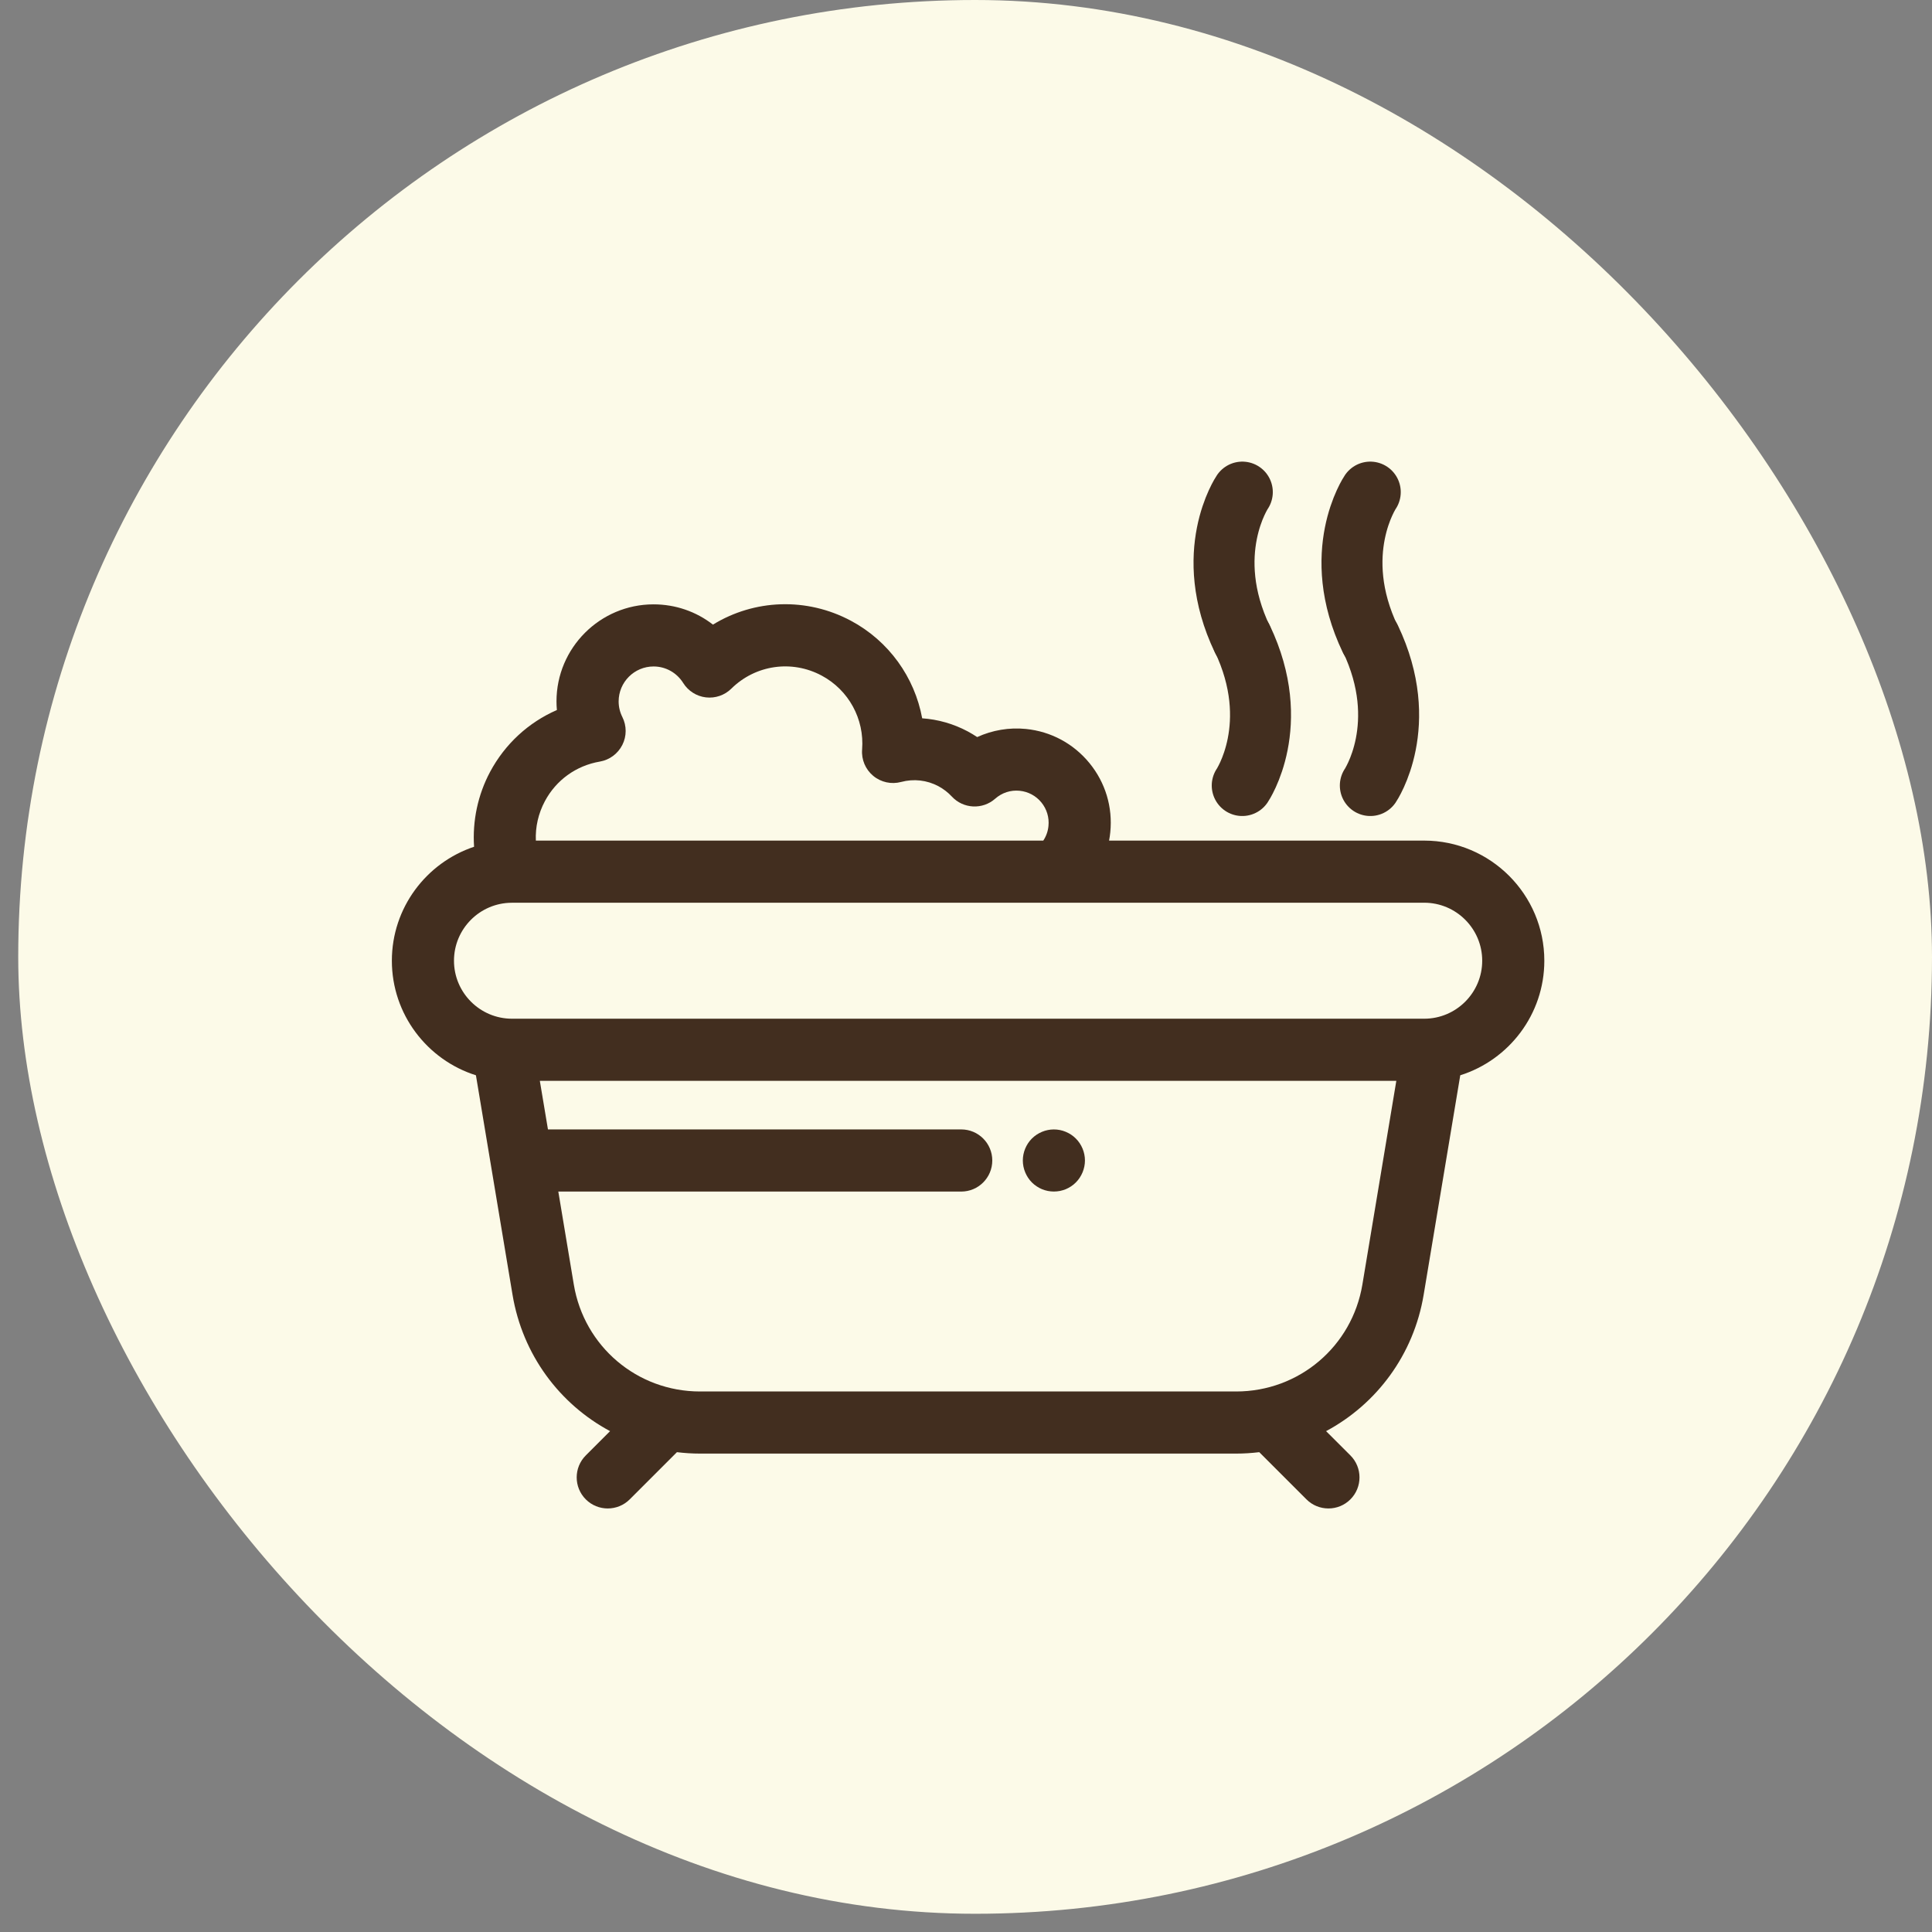
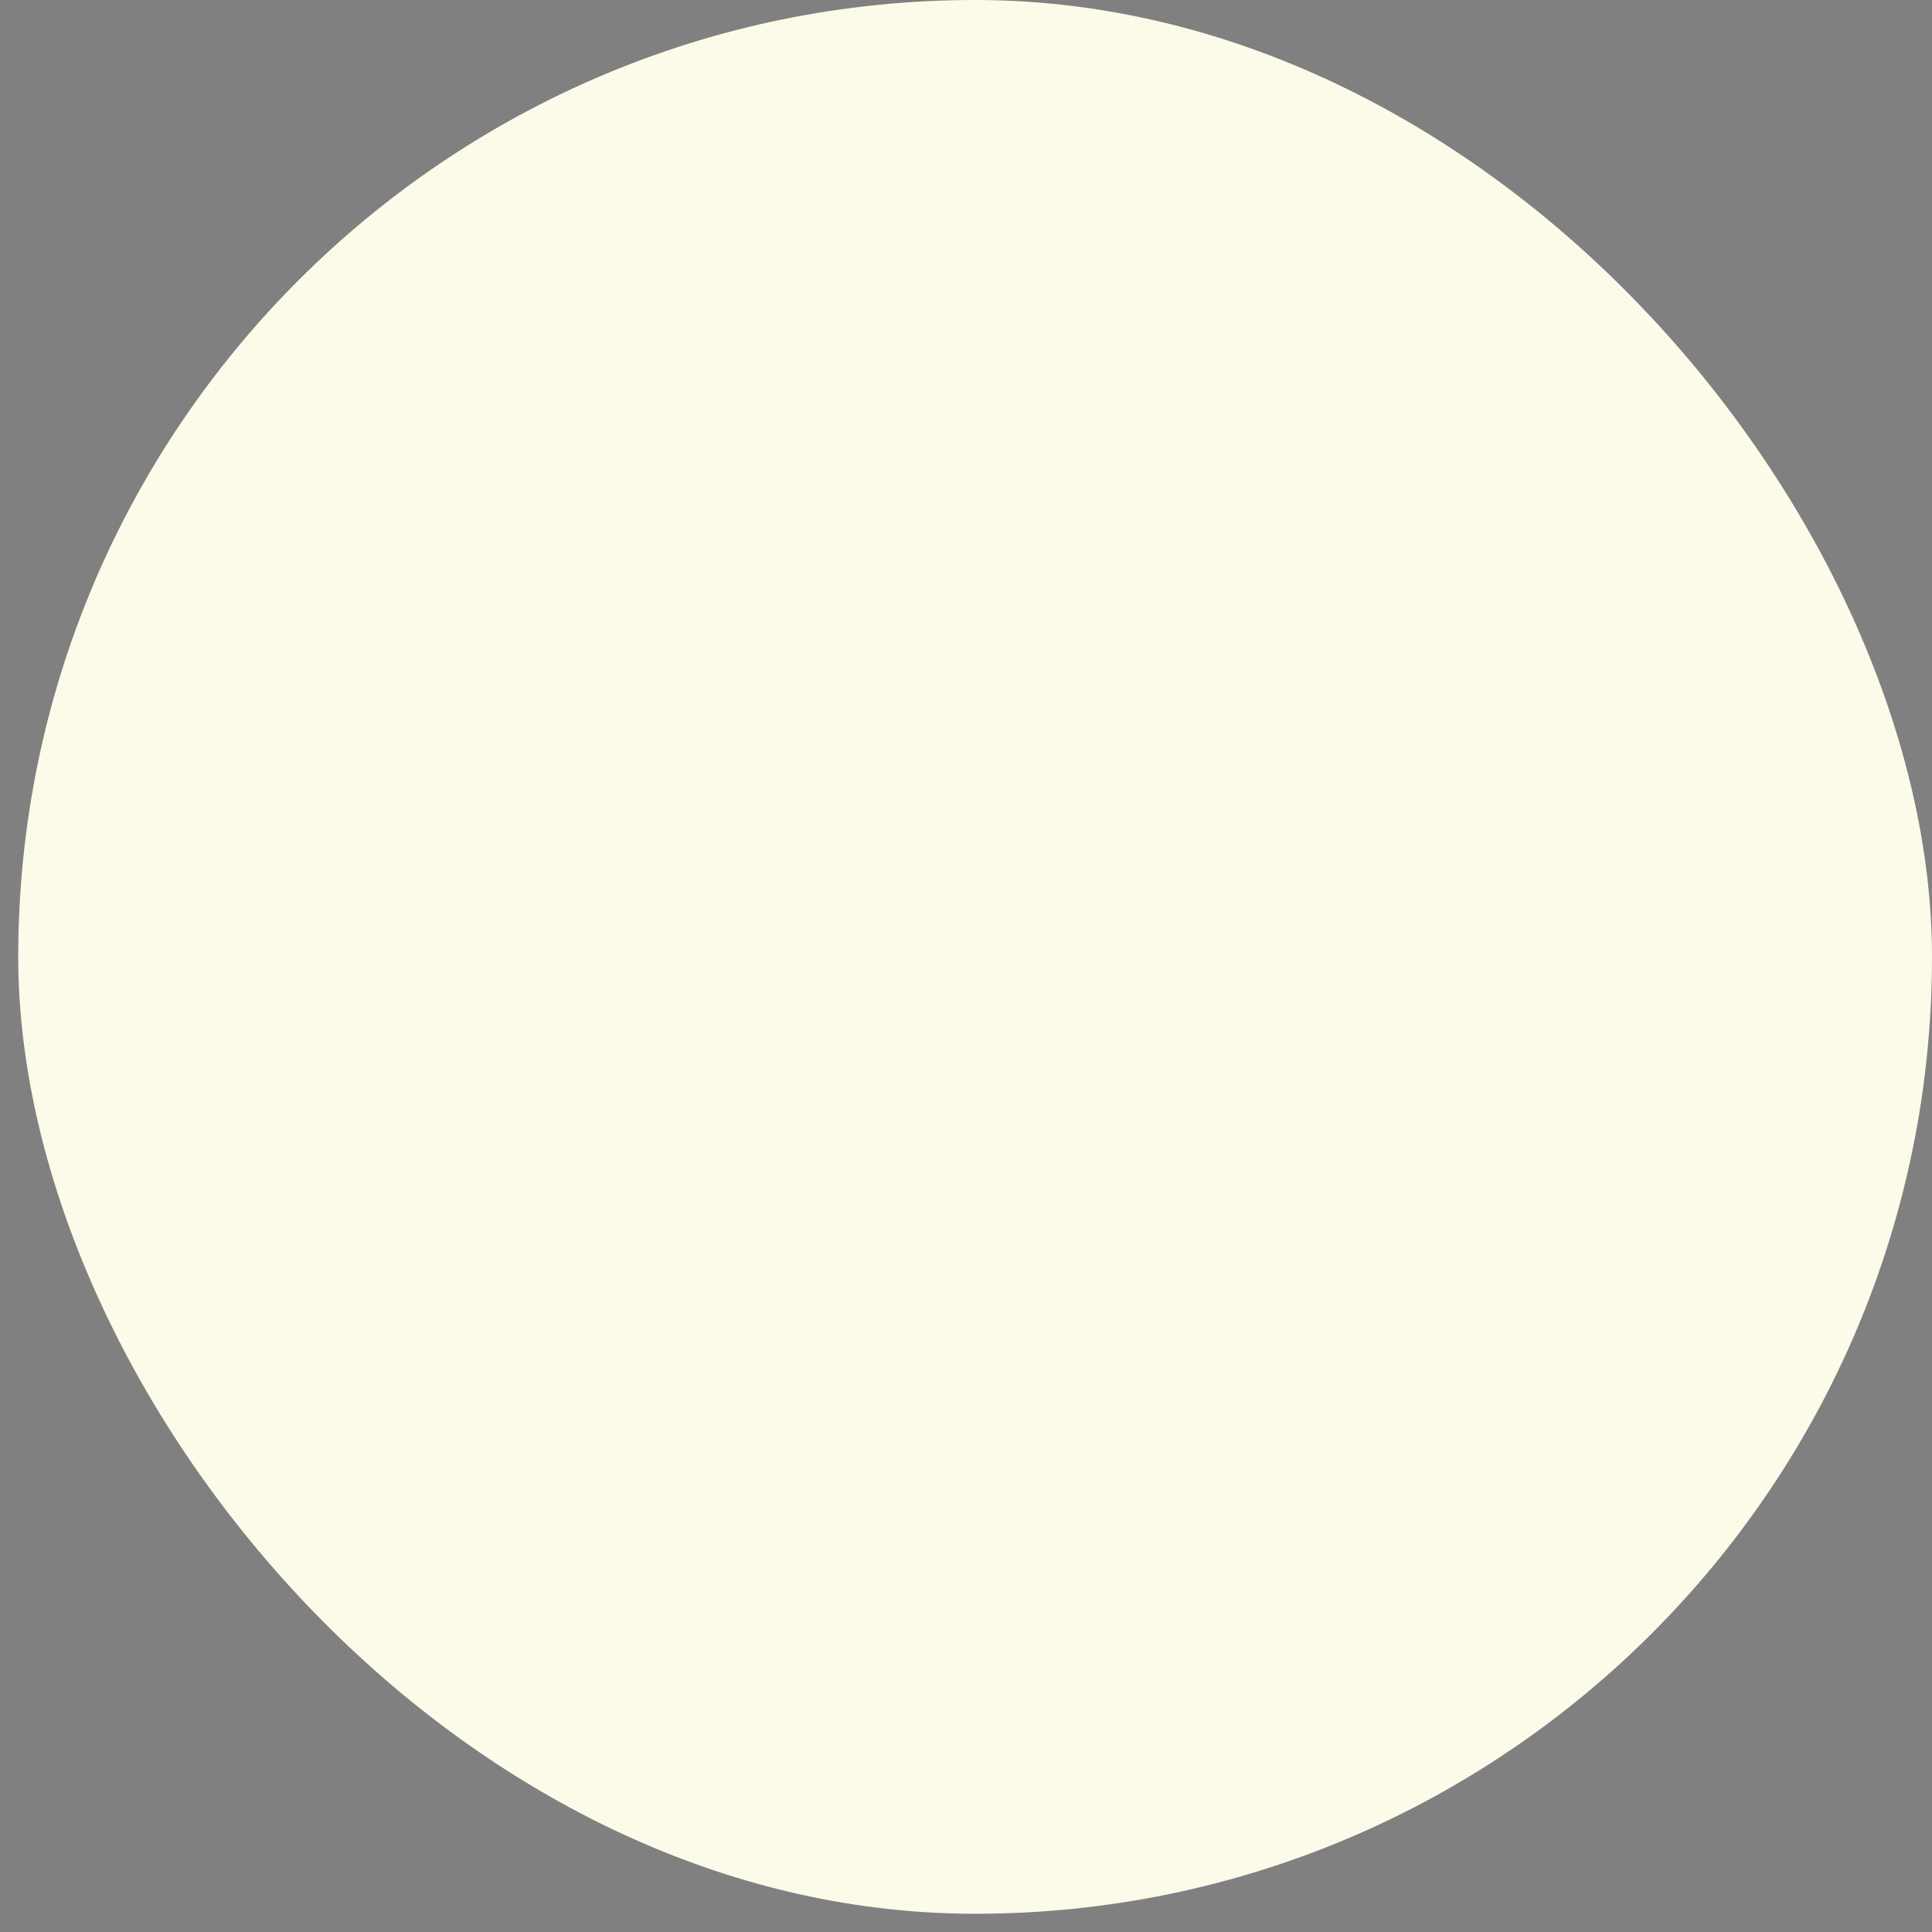
<svg xmlns="http://www.w3.org/2000/svg" width="53" height="53" viewBox="0 0 53 53" fill="none">
  <rect x="0" y="0" width="53" height="53" fill="#808080" stroke="none" />
  <rect x="0.5" width="52.5" height="52.5" rx="26.25" fill="#FCFAE8" />
  <g clip-path="url(#clip0_357_56)">
    <path d="M39.07 23.06H30.425C30.439 22.985 30.451 22.909 30.458 22.832C30.528 22.144 30.325 21.47 29.888 20.935C29.45 20.399 28.831 20.066 28.143 19.997C27.684 19.951 27.222 20.03 26.807 20.22C26.723 20.164 26.636 20.112 26.547 20.064C26.155 19.855 25.73 19.735 25.298 19.705C25.091 18.579 24.383 17.585 23.343 17.029C22.125 16.379 20.694 16.439 19.558 17.135C19.1 16.778 18.531 16.579 17.929 16.579C16.461 16.579 15.266 17.773 15.266 19.242C15.266 19.321 15.27 19.4 15.277 19.478C14.499 19.817 13.855 20.407 13.444 21.175C13.107 21.807 12.958 22.522 13.005 23.229C11.696 23.666 10.75 24.901 10.75 26.355C10.75 27.827 11.721 29.077 13.056 29.498L14.06 35.518C14.335 37.166 15.352 38.519 16.736 39.26L16.07 39.926C15.737 40.259 15.737 40.799 16.07 41.132C16.236 41.298 16.454 41.381 16.672 41.381C16.89 41.381 17.109 41.298 17.275 41.132L18.57 39.837C18.778 39.862 18.989 39.876 19.203 39.876H33.911C34.126 39.876 34.337 39.862 34.545 39.837L35.84 41.132C36.006 41.298 36.224 41.381 36.443 41.381C36.661 41.381 36.879 41.298 37.045 41.132C37.378 40.799 37.378 40.259 37.045 39.926L36.378 39.26C37.763 38.519 38.781 37.166 39.055 35.518L40.059 29.498C41.394 29.077 42.365 27.828 42.365 26.355C42.365 24.538 40.887 23.06 39.07 23.06ZM14.948 21.978C15.257 21.399 15.806 21.003 16.456 20.892C16.722 20.846 16.95 20.677 17.072 20.436C17.194 20.196 17.194 19.911 17.073 19.67C17.005 19.534 16.971 19.39 16.971 19.242C16.971 18.713 17.401 18.283 17.929 18.283C18.261 18.283 18.565 18.453 18.742 18.736C18.879 18.955 19.108 19.101 19.365 19.131C19.622 19.161 19.879 19.073 20.063 18.891C20.724 18.239 21.719 18.094 22.54 18.533C23.28 18.928 23.716 19.724 23.65 20.562C23.628 20.838 23.742 21.107 23.955 21.284C24.168 21.461 24.454 21.523 24.721 21.451C25.066 21.359 25.429 21.4 25.744 21.568C25.881 21.642 26.005 21.737 26.111 21.851C26.425 22.19 26.953 22.217 27.3 21.911C27.487 21.746 27.726 21.668 27.972 21.693C28.207 21.717 28.418 21.83 28.568 22.013C28.717 22.196 28.786 22.426 28.762 22.661C28.748 22.806 28.699 22.942 28.62 23.06H14.7C14.684 22.688 14.767 22.317 14.948 21.978ZM37.374 35.238C37.091 36.938 35.635 38.172 33.911 38.172H19.203C17.48 38.172 16.024 36.938 15.741 35.238L15.316 32.688H26.369C26.84 32.688 27.221 32.306 27.221 31.835C27.221 31.365 26.84 30.983 26.369 30.983H15.032L14.809 29.65H38.305L37.374 35.238ZM39.07 27.946H14.045C13.168 27.946 12.454 27.232 12.454 26.355C12.454 25.48 13.164 24.768 14.038 24.765L14.05 24.764H28.986H39.07C39.947 24.764 40.661 25.478 40.661 26.355C40.661 27.232 39.947 27.946 39.07 27.946Z" fill="#422E1F" />
-     <path d="M29.513 31.233C29.474 31.194 29.431 31.158 29.384 31.127C29.338 31.097 29.288 31.07 29.237 31.049C29.185 31.027 29.132 31.011 29.078 31C28.968 30.978 28.855 30.978 28.745 31C28.69 31.011 28.636 31.027 28.585 31.049C28.533 31.07 28.484 31.097 28.438 31.127C28.391 31.158 28.348 31.194 28.308 31.233C28.15 31.391 28.059 31.611 28.059 31.835C28.059 32.059 28.15 32.279 28.308 32.438C28.348 32.478 28.391 32.513 28.438 32.544C28.484 32.575 28.533 32.601 28.585 32.623C28.636 32.644 28.69 32.66 28.745 32.671C28.799 32.681 28.855 32.687 28.911 32.687C28.966 32.687 29.023 32.681 29.077 32.671C29.131 32.66 29.185 32.644 29.237 32.623C29.288 32.601 29.338 32.575 29.384 32.544C29.431 32.513 29.474 32.478 29.513 32.438C29.672 32.279 29.763 32.059 29.763 31.835C29.763 31.611 29.672 31.391 29.513 31.233Z" fill="#422E1F" />
-     <path d="M34.08 13.5C34.08 13.5 32.951 15.172 34.08 17.535" stroke="#422E1F" stroke-width="1.673" stroke-linecap="round" stroke-linejoin="round" />
-     <path d="M34.078 21.549C34.078 21.549 35.207 19.877 34.078 17.514" stroke="#422E1F" stroke-width="1.673" stroke-linecap="round" stroke-linejoin="round" />
+     <path d="M29.513 31.233C29.474 31.194 29.431 31.158 29.384 31.127C29.338 31.097 29.288 31.07 29.237 31.049C28.968 30.978 28.855 30.978 28.745 31C28.69 31.011 28.636 31.027 28.585 31.049C28.533 31.07 28.484 31.097 28.438 31.127C28.391 31.158 28.348 31.194 28.308 31.233C28.15 31.391 28.059 31.611 28.059 31.835C28.059 32.059 28.15 32.279 28.308 32.438C28.348 32.478 28.391 32.513 28.438 32.544C28.484 32.575 28.533 32.601 28.585 32.623C28.636 32.644 28.69 32.66 28.745 32.671C28.799 32.681 28.855 32.687 28.911 32.687C28.966 32.687 29.023 32.681 29.077 32.671C29.131 32.66 29.185 32.644 29.237 32.623C29.288 32.601 29.338 32.575 29.384 32.544C29.431 32.513 29.474 32.478 29.513 32.438C29.672 32.279 29.763 32.059 29.763 31.835C29.763 31.611 29.672 31.391 29.513 31.233Z" fill="#422E1F" />
    <path d="M37.59 13.5C37.59 13.5 36.461 15.172 37.59 17.535" stroke="#422E1F" stroke-width="1.673" stroke-linecap="round" stroke-linejoin="round" />
-     <path d="M37.592 21.549C37.592 21.549 38.721 19.877 37.592 17.514" stroke="#422E1F" stroke-width="1.673" stroke-linecap="round" stroke-linejoin="round" />
  </g>
  <defs>
    <clipPath id="clip0_357_56">
-       <rect width="31.615" height="31.615" fill="white" transform="translate(10.75 11.22)" />
-     </clipPath>
+       </clipPath>
  </defs>
</svg>